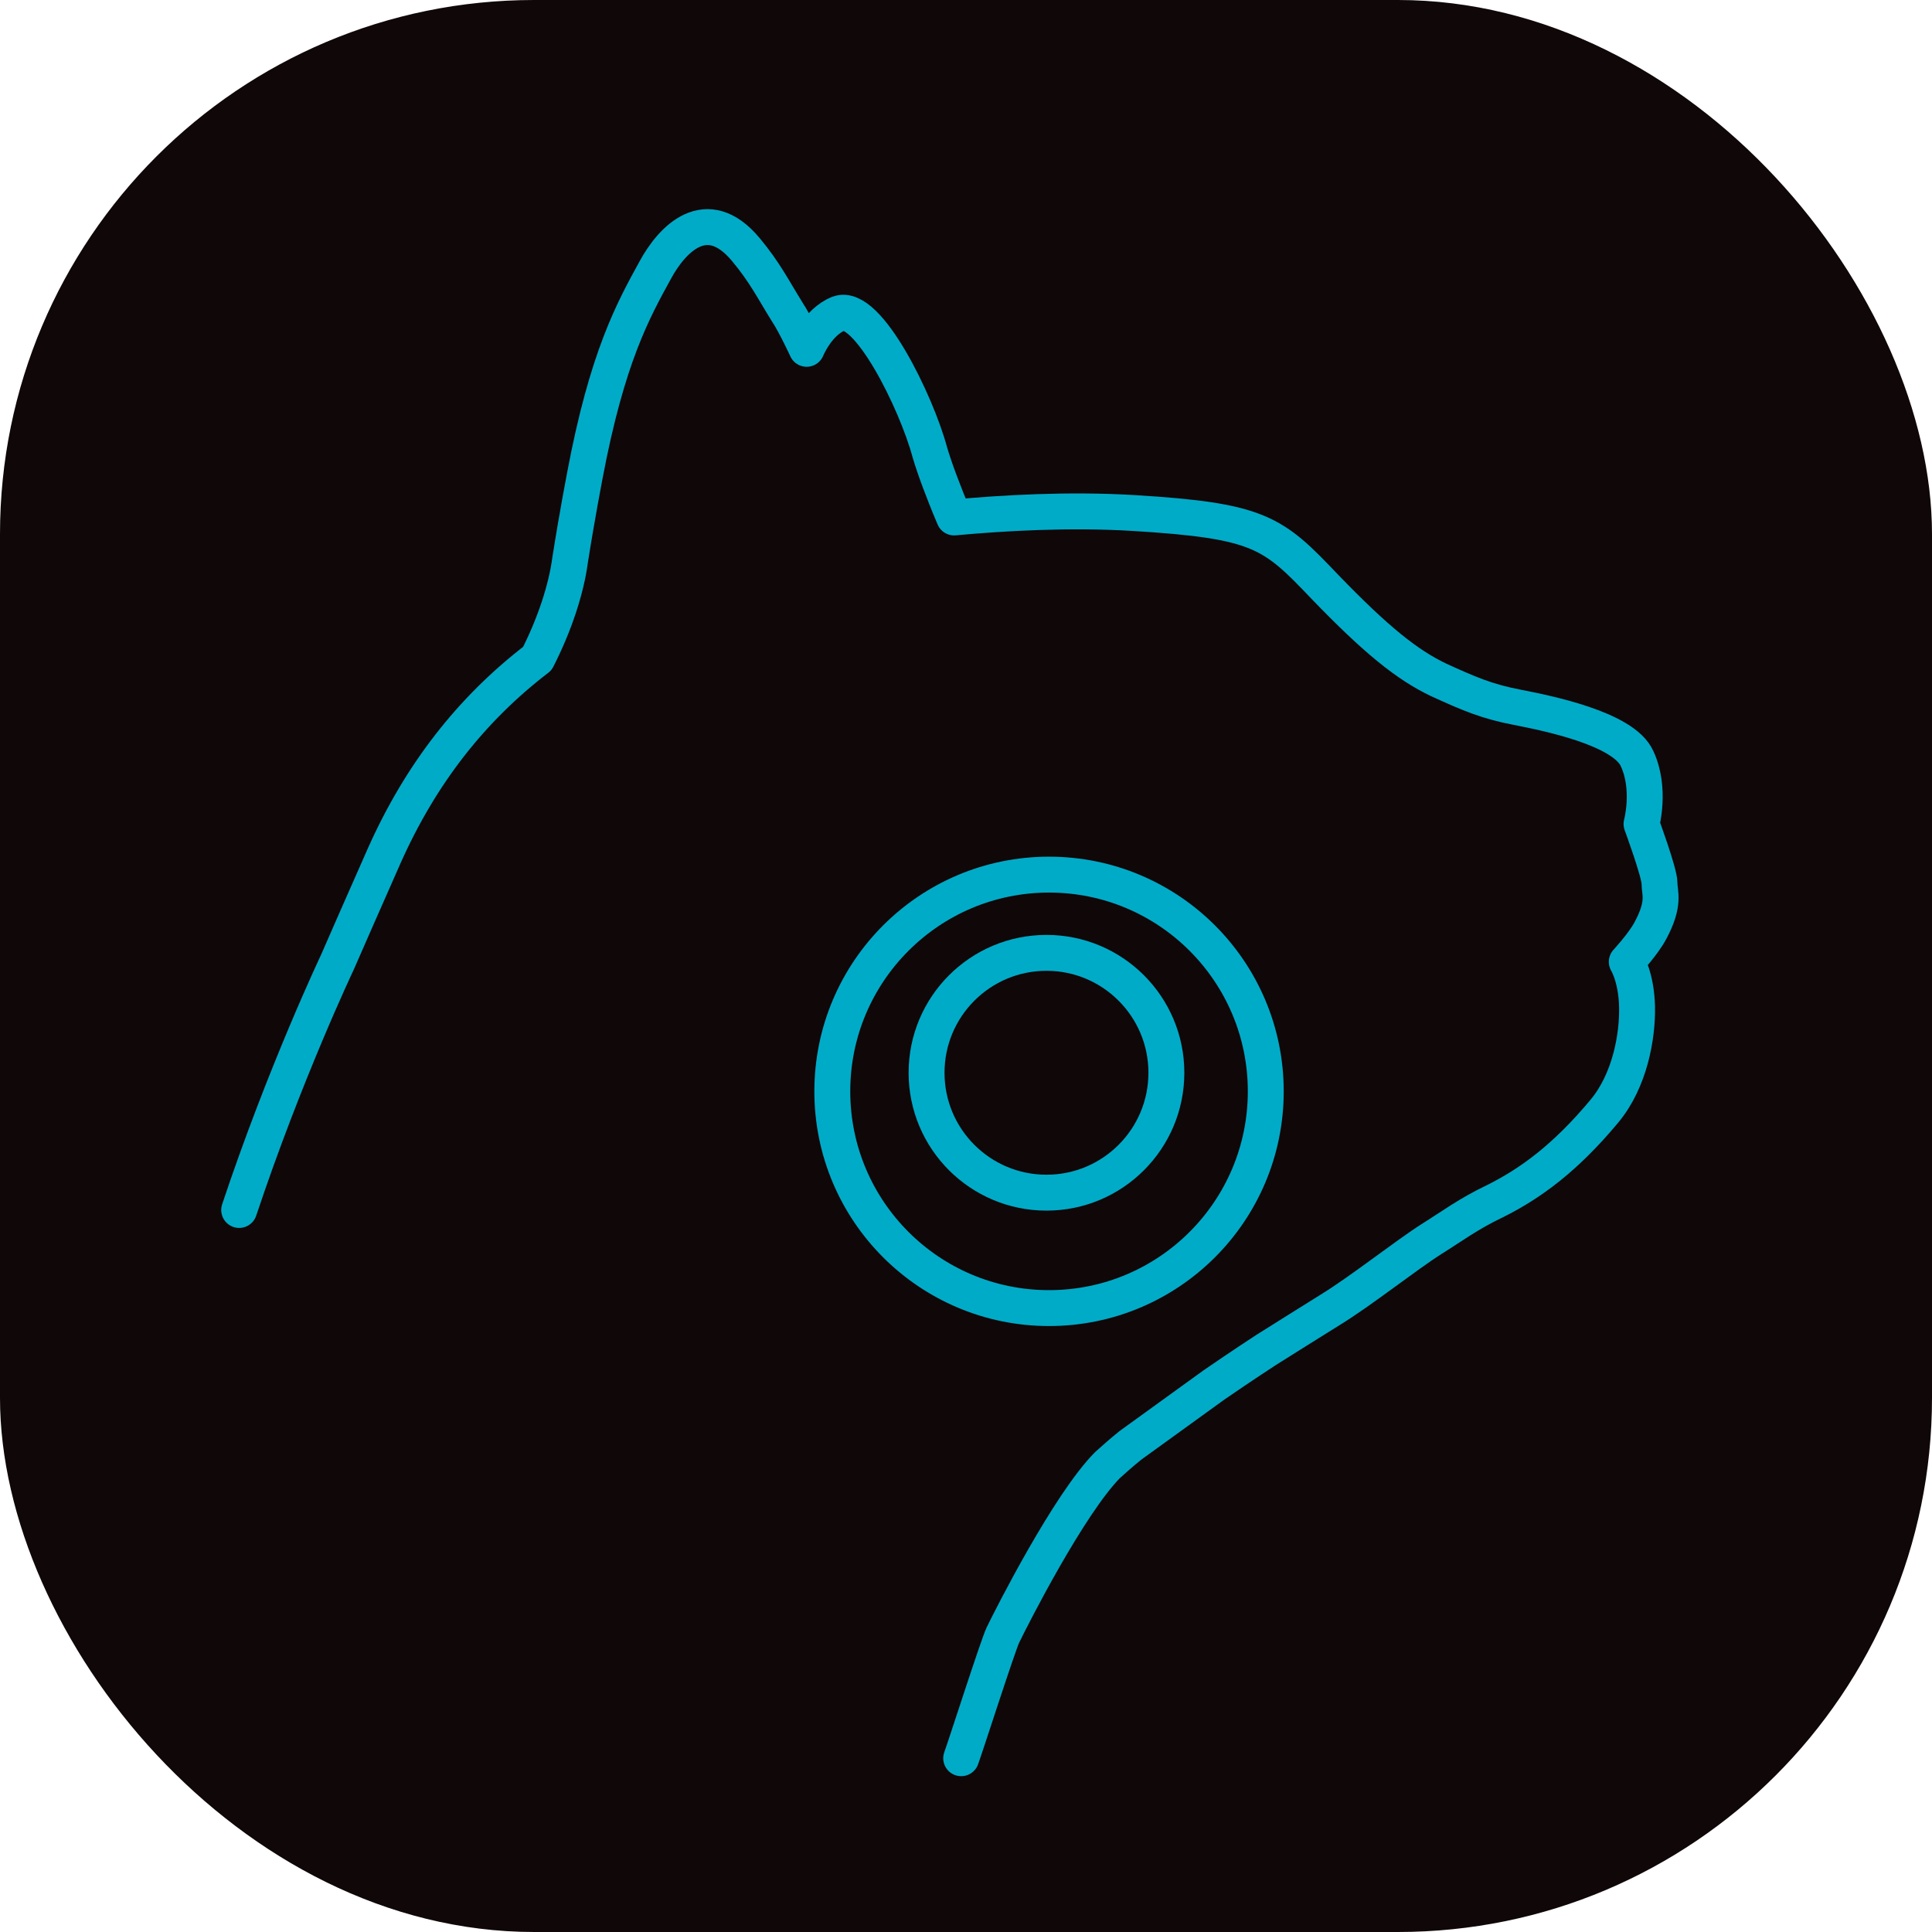
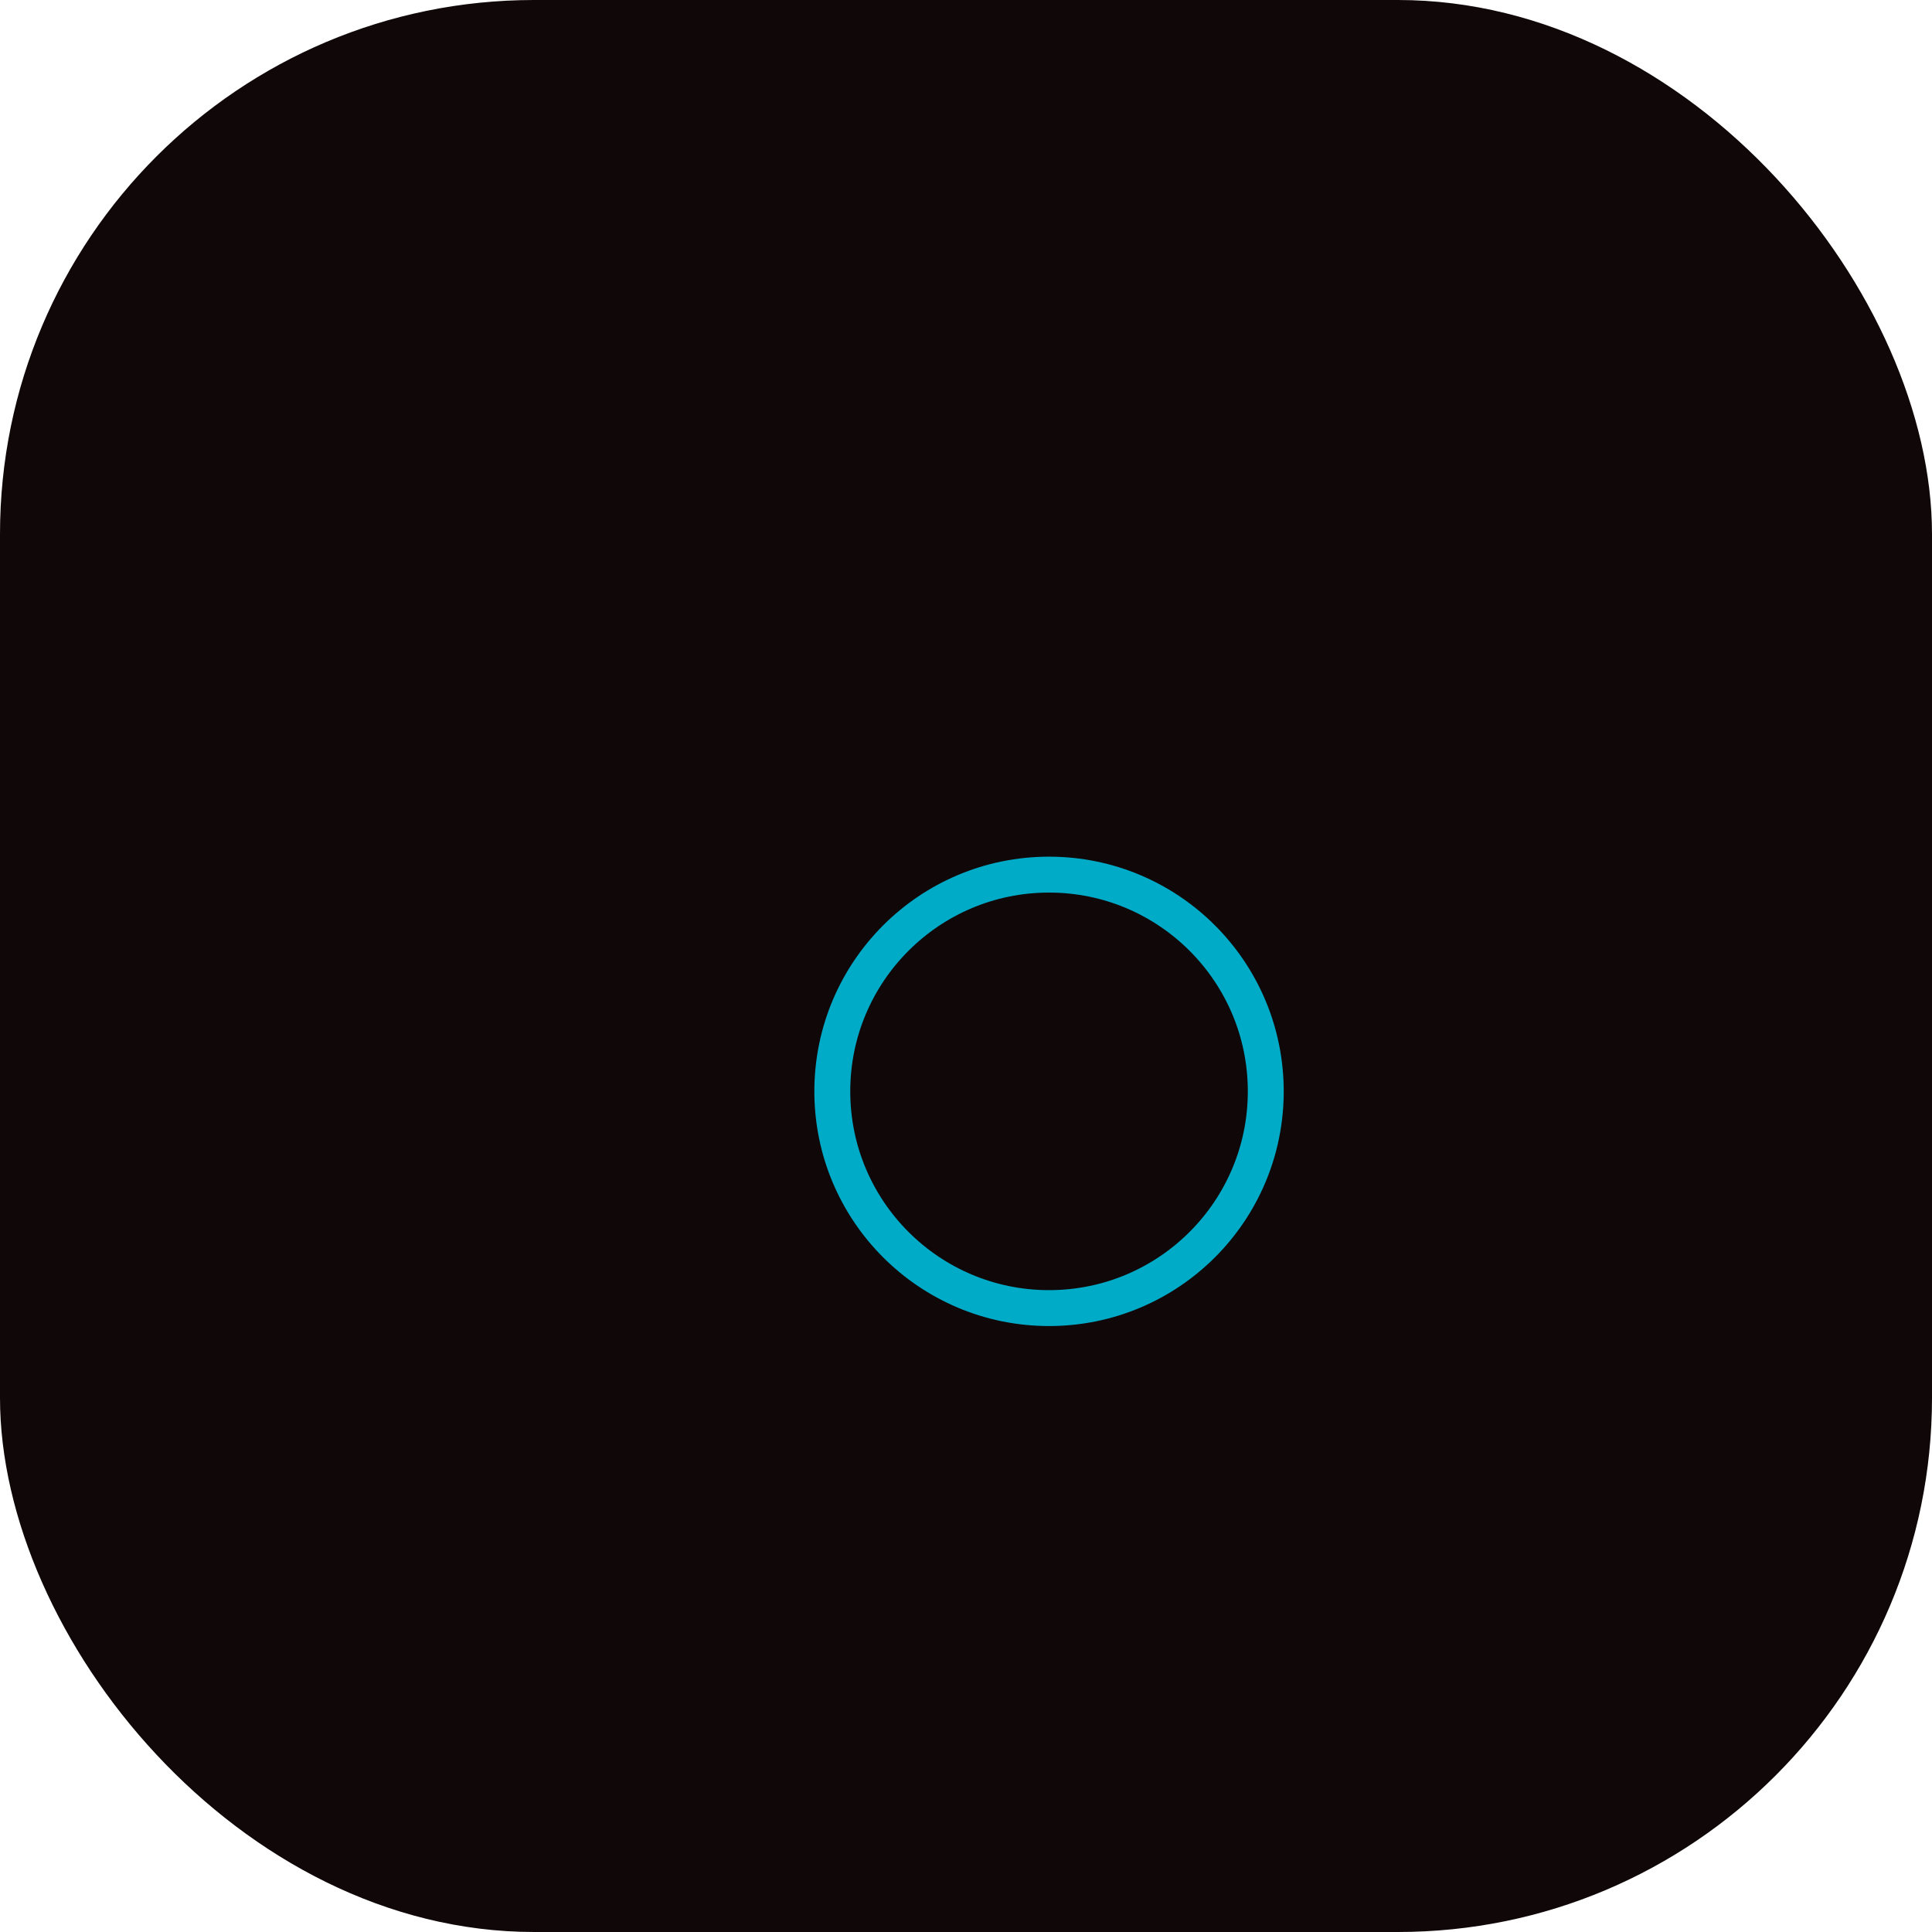
<svg xmlns="http://www.w3.org/2000/svg" id="Layer_2" data-name="Layer 2" viewBox="0 0 30.13 30.13">
  <defs>
    <style>
      .cls-1 {
        fill: none;
        stroke: #00abc8;
        stroke-linecap: round;
        stroke-linejoin: round;
        stroke-width: .56px;
      }

      .cls-2 {
        fill: #0f0708;
      }
    </style>
  </defs>
  <g id="Layer_1-2" data-name="Layer 1">
    <g>
      <rect class="cls-2" width="30.13" height="30.13" rx="8.33" ry="8.33" />
      <g>
        <circle class="cls-1" cx="16.36" cy="17.02" r="3.38" />
-         <circle class="cls-1" cx="16.32" cy="16.73" r="1.87" />
      </g>
-       <path class="cls-1" d="M3.73,18.87h0c.71-2.13,1.53-3.86,1.53-3.86.16-.37.4-.91.73-1.66.57-1.28,1.36-2.29,2.39-3.08.27-.53.45-1.08.51-1.53.11-.7.23-1.32.23-1.32.35-1.86.76-2.59,1.1-3.21.26-.48.8-1.05,1.41-.32.3.36.42.61.65.98.12.18.3.57.3.57,0,0,.17-.42.5-.55.45-.17,1.21,1.38,1.42,2.16.07.24.21.62.38,1.02.76-.07,1.78-.13,2.79-.07,1.98.12,2.18.3,2.99,1.15.81.84,1.29,1.22,1.77,1.45.48.22.76.34,1.23.43.46.09,1.66.33,1.87.8.22.47.07,1.02.07,1.02,0,0,.28.76.28.92,0,.16.09.31-.14.74-.11.21-.37.49-.37.49,0,0,.15.24.16.7.01.46-.11,1.15-.51,1.63-.6.72-1.14,1.12-1.7,1.4-.42.2-.67.39-.99.59-.41.26-1.1.81-1.59,1.11-.34.21-.7.44-.99.62,0,0-.37.24-.82.55l-1.3.94c-.15.12-.27.23-.36.31-.6.61-1.48,2.34-1.63,2.65-.08.17-.58,1.73-.65,1.92" />
    </g>
  </g>
</svg>